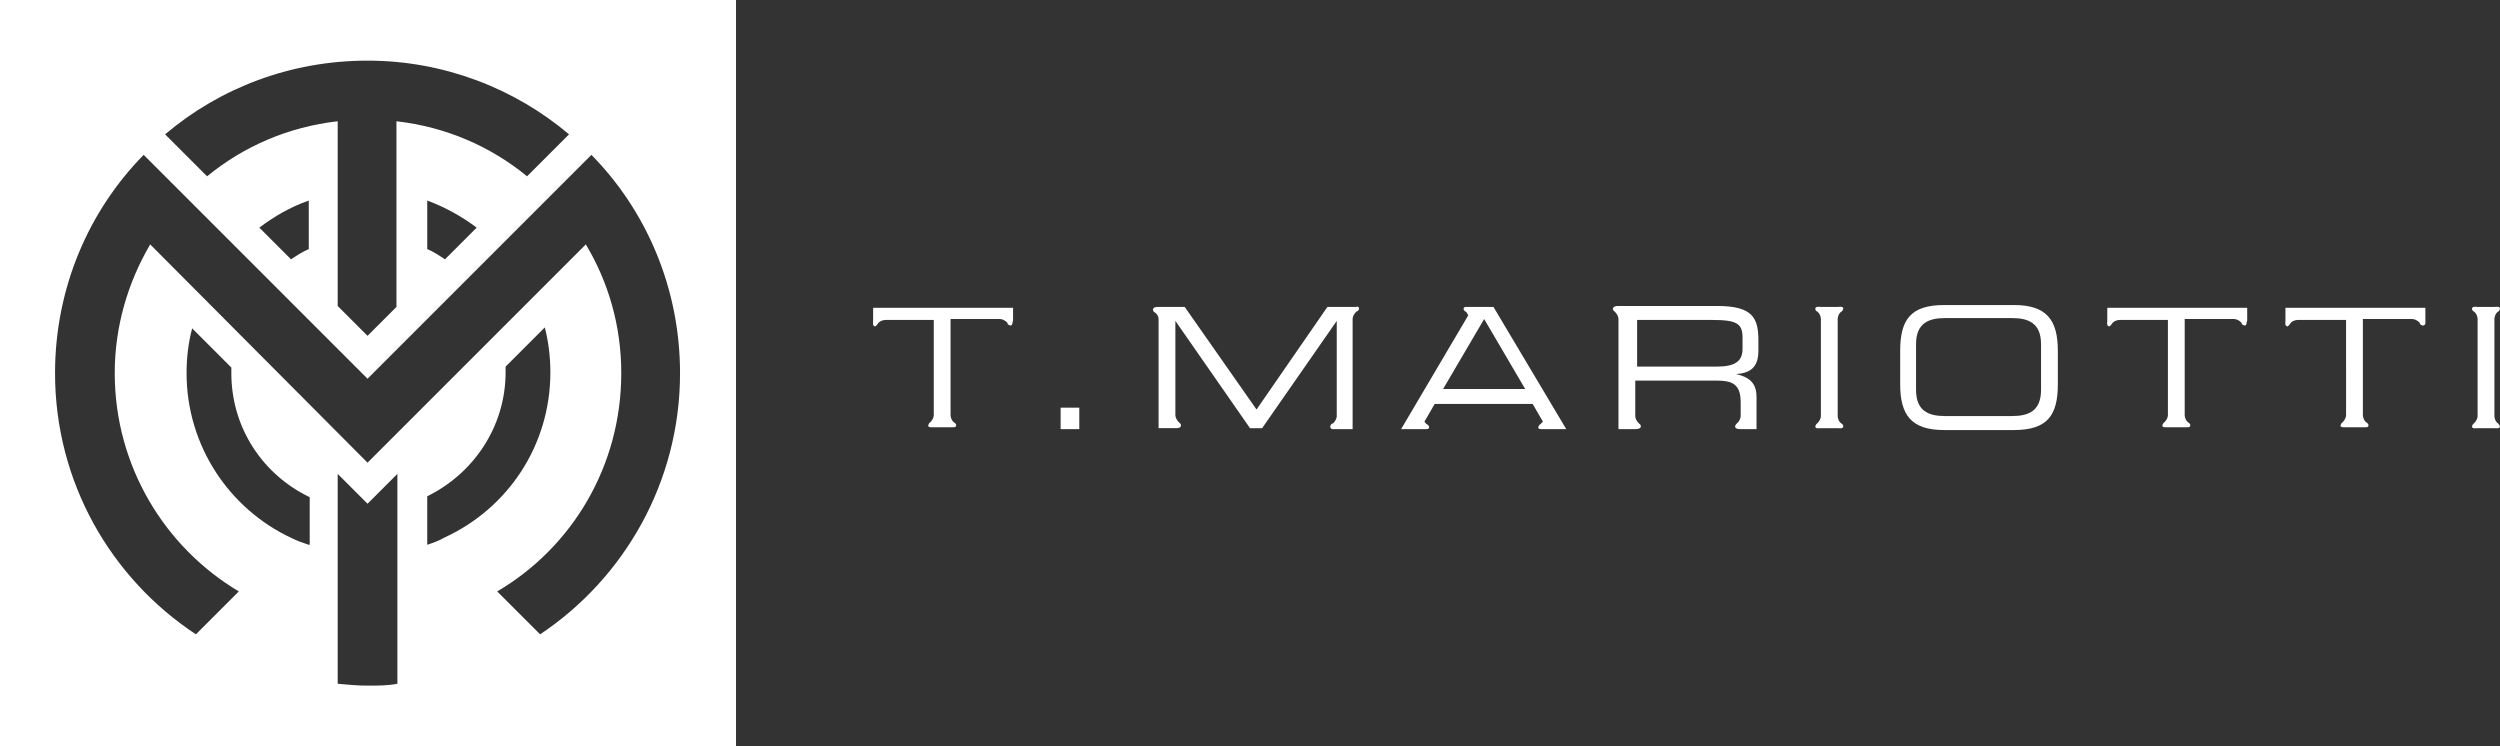
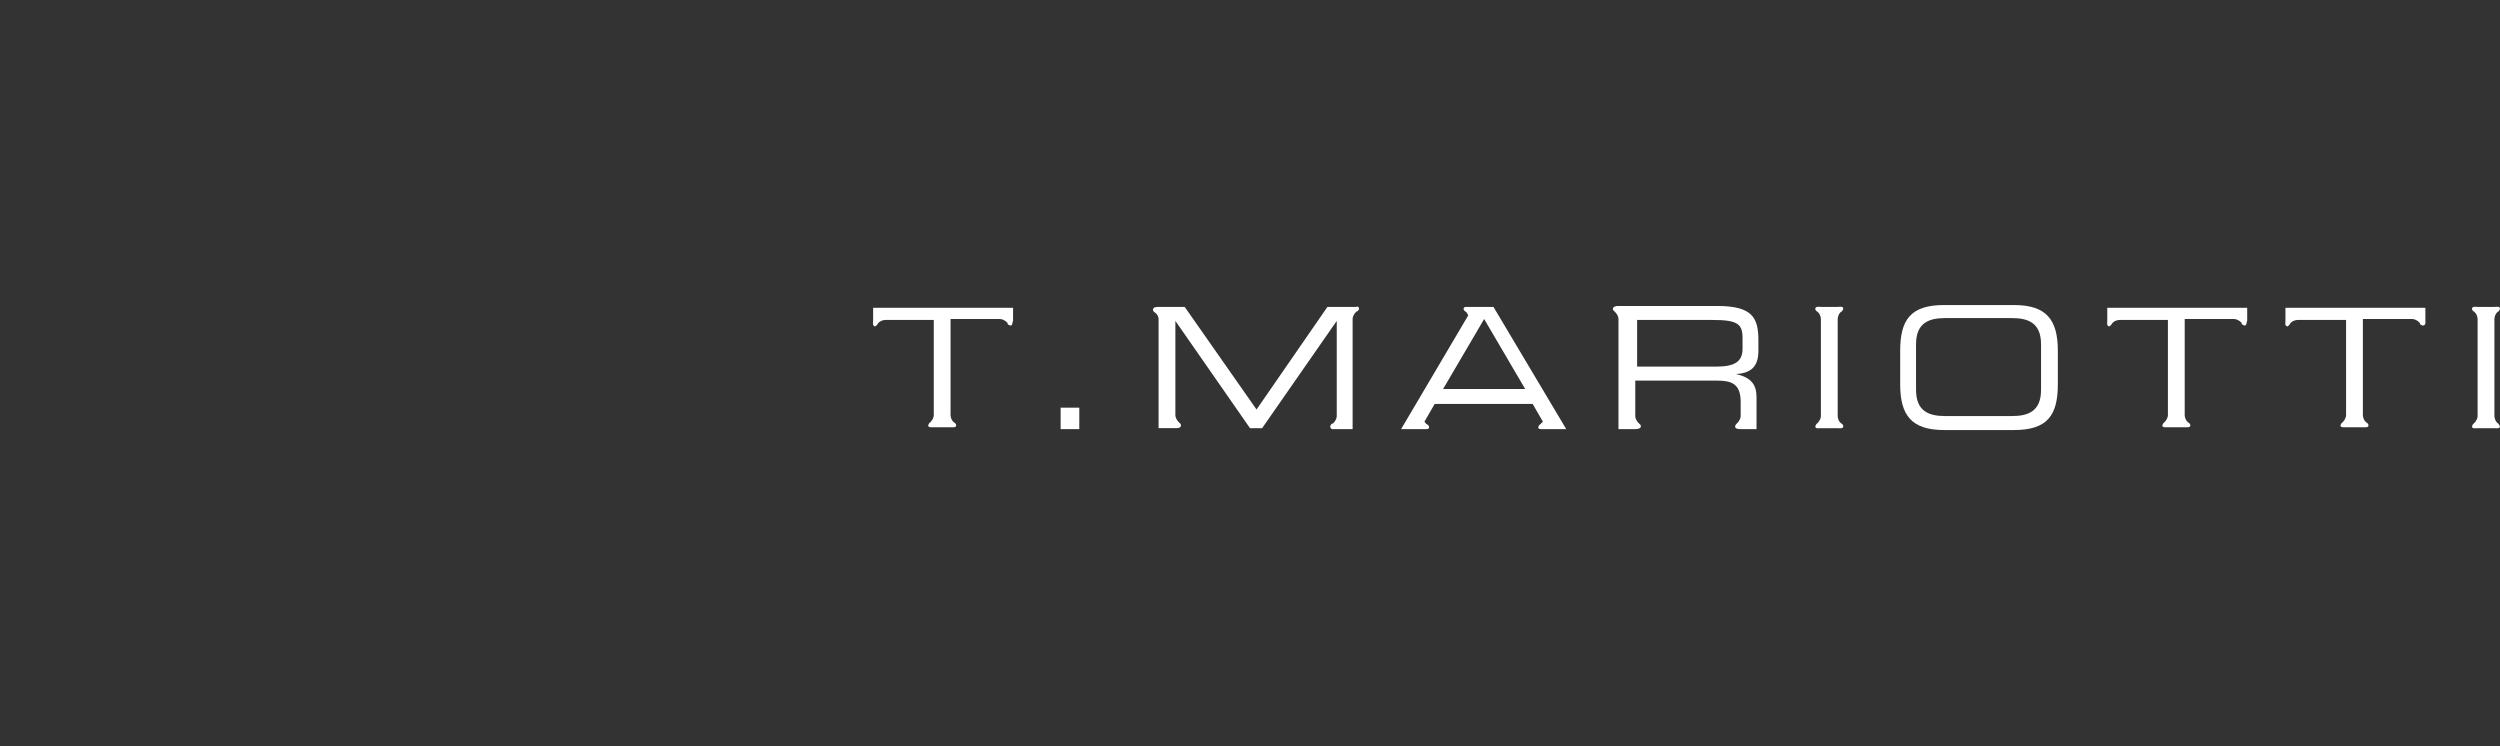
<svg xmlns="http://www.w3.org/2000/svg" version="1.1" id="Livello_1" x="0px" y="0px" viewBox="0 0 268 80" style="enable-background:new 0 0 268 80;" xml:space="preserve">
  <rect x="0" y="0" width="268" height="80" fill="#333333" stroke="none" />
  <style type="text/css">
	.st0{fill:#FFFFFF;}
</style>
  <g>
-     <path class="st0" d="M0,0v80h78.9V0H0z M39.4,6.5c8.2,0,15.8,3,21.6,7.9l-4.5,4.5c-3.9-3.2-8.7-5.3-14-5.9v19.9L39.4,36l-3.2-3.2   V13c-5.3,0.6-10.1,2.7-14,5.9l-4.5-4.5C23.6,9.4,31.2,6.5,39.4,6.5z M51.1,24.4l-3.4,3.4c-0.6-0.4-1.2-0.8-1.9-1.1v-5.2   C47.7,22.2,49.5,23.2,51.1,24.4z M33.1,21.5v5.2c-0.7,0.3-1.3,0.7-1.9,1.1l-3.4-3.4C29.4,23.2,31.1,22.2,33.1,21.5z M33.1,58.4   c-0.6-0.2-1.2-0.4-1.8-0.7c0,0,0,0,0,0c-6.7-3.1-11.3-9.9-11.3-17.7c0-1.7,0.2-3.3,0.6-4.8l4.2,4.2c0,0.2,0,0.4,0,0.6   c0,5.9,3.4,10.9,8.4,13.3V58.4z M39.4,73.5c-1.1,0-2.1-0.1-3.2-0.2l0-22.5l3.2,3.2l3.2-3.2l0,22.5C41.6,73.5,40.5,73.5,39.4,73.5z    M45.8,58.4v-5.2c4.9-2.4,8.4-7.4,8.4-13.3c0-0.2,0-0.4,0-0.6l4.2-4.2c0.4,1.5,0.6,3.2,0.6,4.8c0,7.9-4.6,14.6-11.3,17.7   C47,58,46.4,58.2,45.8,58.4z M57.9,68l-4.6-4.6c8-4.7,13.3-13.4,13.3-23.4c0-5.1-1.4-9.8-3.8-13.8L39.4,49.6l0,0l0,0l0,0L16.1,26.2   c-2.4,4.1-3.8,8.8-3.8,13.8c0,10,5.4,18.7,13.3,23.4L21,68C11.9,62,5.9,51.7,5.9,40c0-9.1,3.6-17.4,9.5-23.4l24,24l24-24   c5.9,6,9.5,14.3,9.5,23.4C72.9,51.7,66.9,62,57.9,68z" />
    <g>
      <g>
        <path class="st0" d="M108.3,34.9c-0.3-0.1-0.3-0.2-0.3-0.3c-0.3-0.3-0.6-0.4-0.8-0.4h-5.3v10.3c0,0.2,0.1,0.6,0.4,0.8     c0,0,0.2,0.1,0.2,0.3c0,0.2-0.2,0.2-0.3,0.2c-0.1,0-0.2,0-0.3,0h-1.8c-0.1,0-0.2,0-0.3,0c-0.1,0-0.3,0-0.3-0.2     c0.1-0.3,0.2-0.3,0.2-0.3c0.3-0.3,0.4-0.6,0.4-0.8V34.3h-5.2c-0.2,0-0.6,0.1-0.8,0.4c0,0-0.1,0.2-0.3,0.3     c-0.3-0.1-0.2-0.4-0.2-0.6v-1.4h15v1.4C108.5,34.5,108.6,34.9,108.3,34.9z" />
        <path class="st0" d="M113.7,43.7h2V46h-2V43.7z" />
        <path class="st0" d="M145.7,33.1c-0.1,0.3-0.3,0.3-0.3,0.3c-0.3,0.3-0.4,0.6-0.4,0.8V46h-1.8c-0.2,0-0.6,0.1-0.6-0.3     c0.1-0.3,0.2-0.3,0.3-0.3c0.3-0.3,0.4-0.6,0.4-0.8V34.4h0l-8,11.5H134l-8-11.5h0v10.1c0,0.2,0.1,0.5,0.4,0.8c0,0,0.2,0.1,0.2,0.3     c0,0.3-0.4,0.3-0.6,0.3h-1.8V34.2c0-0.2-0.1-0.5-0.4-0.7c0,0-0.2-0.1-0.2-0.3c0-0.3,0.4-0.3,0.6-0.3h2.8l7.7,11l7.6-11h2.8     c0.1,0,0.2,0,0.3,0C145.5,32.8,145.7,32.9,145.7,33.1z" />
        <path class="st0" d="M167.9,46h-1.5c0,0-0.9,0-1.2,0c-0.1,0-0.3,0-0.3-0.2c0.1-0.3,0.2-0.3,0.2-0.3c0.1-0.1,0.2-0.2,0.3-0.3     l-1.1-1.9h-10.5l-1.1,1.9c0.1,0.1,0.1,0.2,0.3,0.3c0,0,0.2,0.1,0.2,0.3c0,0.2-0.2,0.2-0.3,0.2c-0.4,0-1.2,0-1.2,0h-1.5l7.2-12.2     c-0.1-0.1-0.1-0.3-0.3-0.4c0,0-0.2-0.1-0.2-0.3c0-0.2,0.2-0.2,0.3-0.2c0.2,0,0.5,0,2.9,0L167.9,46z M163.5,41.7l-4.4-7.5     l-4.4,7.5H163.5z" />
        <path class="st0" d="M186.1,40.1L186.1,40.1c1.8,0.4,2.2,1.3,2.2,2.5V46h-1.7c-0.2,0-0.6,0-0.6-0.3c0.1-0.3,0.2-0.3,0.2-0.3     c0.3-0.3,0.4-0.6,0.4-0.8v-1.5c0-2-1-2.3-2.6-2.3h-8.7v3.8c0,0.2,0.1,0.5,0.4,0.8c0,0,0.2,0.1,0.2,0.3c0,0.3-0.5,0.3-0.6,0.3     h-1.8V34.2c0-0.2-0.1-0.5-0.4-0.8c0,0-0.2-0.1-0.2-0.3c0-0.2,0.3-0.3,0.5-0.3c0.1,0,0.1,0,0.2,0h10.5c3.8,0,4.4,1.3,4.4,3.7v1.1     C188.5,39.5,187.5,40,186.1,40.1z M186.8,37.4v-1.2c0-1.5-0.6-1.9-3.2-1.9h-8.1v5h8.5C185.9,39.3,186.8,38.8,186.8,37.4z" />
        <path class="st0" d="M197.6,45.7c0,0.3-0.5,0.2-0.6,0.2h-1.8c-0.2,0-0.6,0.1-0.6-0.2c0.1-0.3,0.2-0.3,0.2-0.3     c0.3-0.3,0.4-0.6,0.4-0.8V34.2c0-0.2-0.1-0.6-0.4-0.8c0,0-0.2-0.1-0.2-0.3c0-0.3,0.5-0.2,0.6-0.2h1.8c0.2,0,0.6-0.1,0.6,0.2     c-0.1,0.3-0.2,0.3-0.2,0.3c-0.3,0.2-0.4,0.6-0.4,0.8v10.4c0,0.2,0.1,0.6,0.4,0.8C197.4,45.4,197.6,45.5,197.6,45.7z" />
        <path class="st0" d="M203.7,37.6c0-3.3,1.1-4.9,4.7-4.9h7.5c3.5,0,4.7,1.6,4.7,4.9v3.6c0,3.3-1.1,4.9-4.7,4.9h-7.5     c-3.5,0-4.7-1.6-4.7-4.9V37.6z M218.8,36.9c0-2.3-1.4-2.8-3.1-2.8h-7.2c-1.7,0-3.1,0.5-3.1,2.8v4.9c0,2.3,1.4,2.8,3.1,2.8h7.2     c1.7,0,3.1-0.5,3.1-2.8V36.9z" />
        <path class="st0" d="M240.6,34.9c-0.3-0.1-0.3-0.2-0.3-0.3c-0.3-0.3-0.6-0.4-0.8-0.4h-5.3v10.3c0,0.2,0.1,0.6,0.4,0.8     c0,0,0.2,0.1,0.2,0.3c0,0.2-0.2,0.2-0.3,0.2c-0.1,0-0.2,0-0.3,0h-1.8c-0.1,0-0.2,0-0.3,0c-0.1,0-0.3,0-0.3-0.2     c0.1-0.3,0.2-0.3,0.2-0.3c0.3-0.3,0.4-0.6,0.4-0.8V34.3h-5.2c-0.2,0-0.6,0.1-0.8,0.4c0,0-0.1,0.2-0.3,0.3     c-0.3-0.1-0.2-0.4-0.2-0.6v-1.4h15v1.4C240.8,34.5,240.9,34.9,240.6,34.9z" />
        <path class="st0" d="M259.7,34.9c-0.3-0.1-0.3-0.2-0.3-0.3c-0.3-0.3-0.6-0.4-0.8-0.4h-5.3v10.3c0,0.2,0.1,0.6,0.4,0.8     c0,0,0.2,0.1,0.2,0.3c0,0.2-0.2,0.2-0.3,0.2c-0.1,0-0.2,0-0.3,0h-1.8c-0.1,0-0.2,0-0.3,0c-0.1,0-0.3,0-0.3-0.2     c0.1-0.3,0.2-0.3,0.2-0.3c0.3-0.3,0.4-0.6,0.4-0.8V34.3h-5.2c-0.2,0-0.6,0.1-0.8,0.4c0,0-0.1,0.2-0.3,0.3     c-0.3-0.1-0.2-0.4-0.2-0.6v-1.4h15v1.4C260,34.5,260.1,34.9,259.7,34.9z" />
        <path class="st0" d="M268,45.7c0,0.3-0.5,0.2-0.6,0.2h-1.8c-0.2,0-0.6,0.1-0.6-0.2c0.1-0.3,0.2-0.3,0.2-0.3     c0.3-0.3,0.4-0.6,0.4-0.8V34.2c0-0.2-0.1-0.6-0.4-0.8c0,0-0.2-0.1-0.2-0.3c0-0.3,0.5-0.2,0.6-0.2h1.8c0.2,0,0.6-0.1,0.6,0.2     c-0.1,0.3-0.2,0.3-0.2,0.3c-0.3,0.2-0.4,0.6-0.4,0.8v10.4c0,0.2,0.1,0.6,0.4,0.8C267.8,45.4,267.9,45.5,268,45.7z" />
      </g>
    </g>
  </g>
</svg>